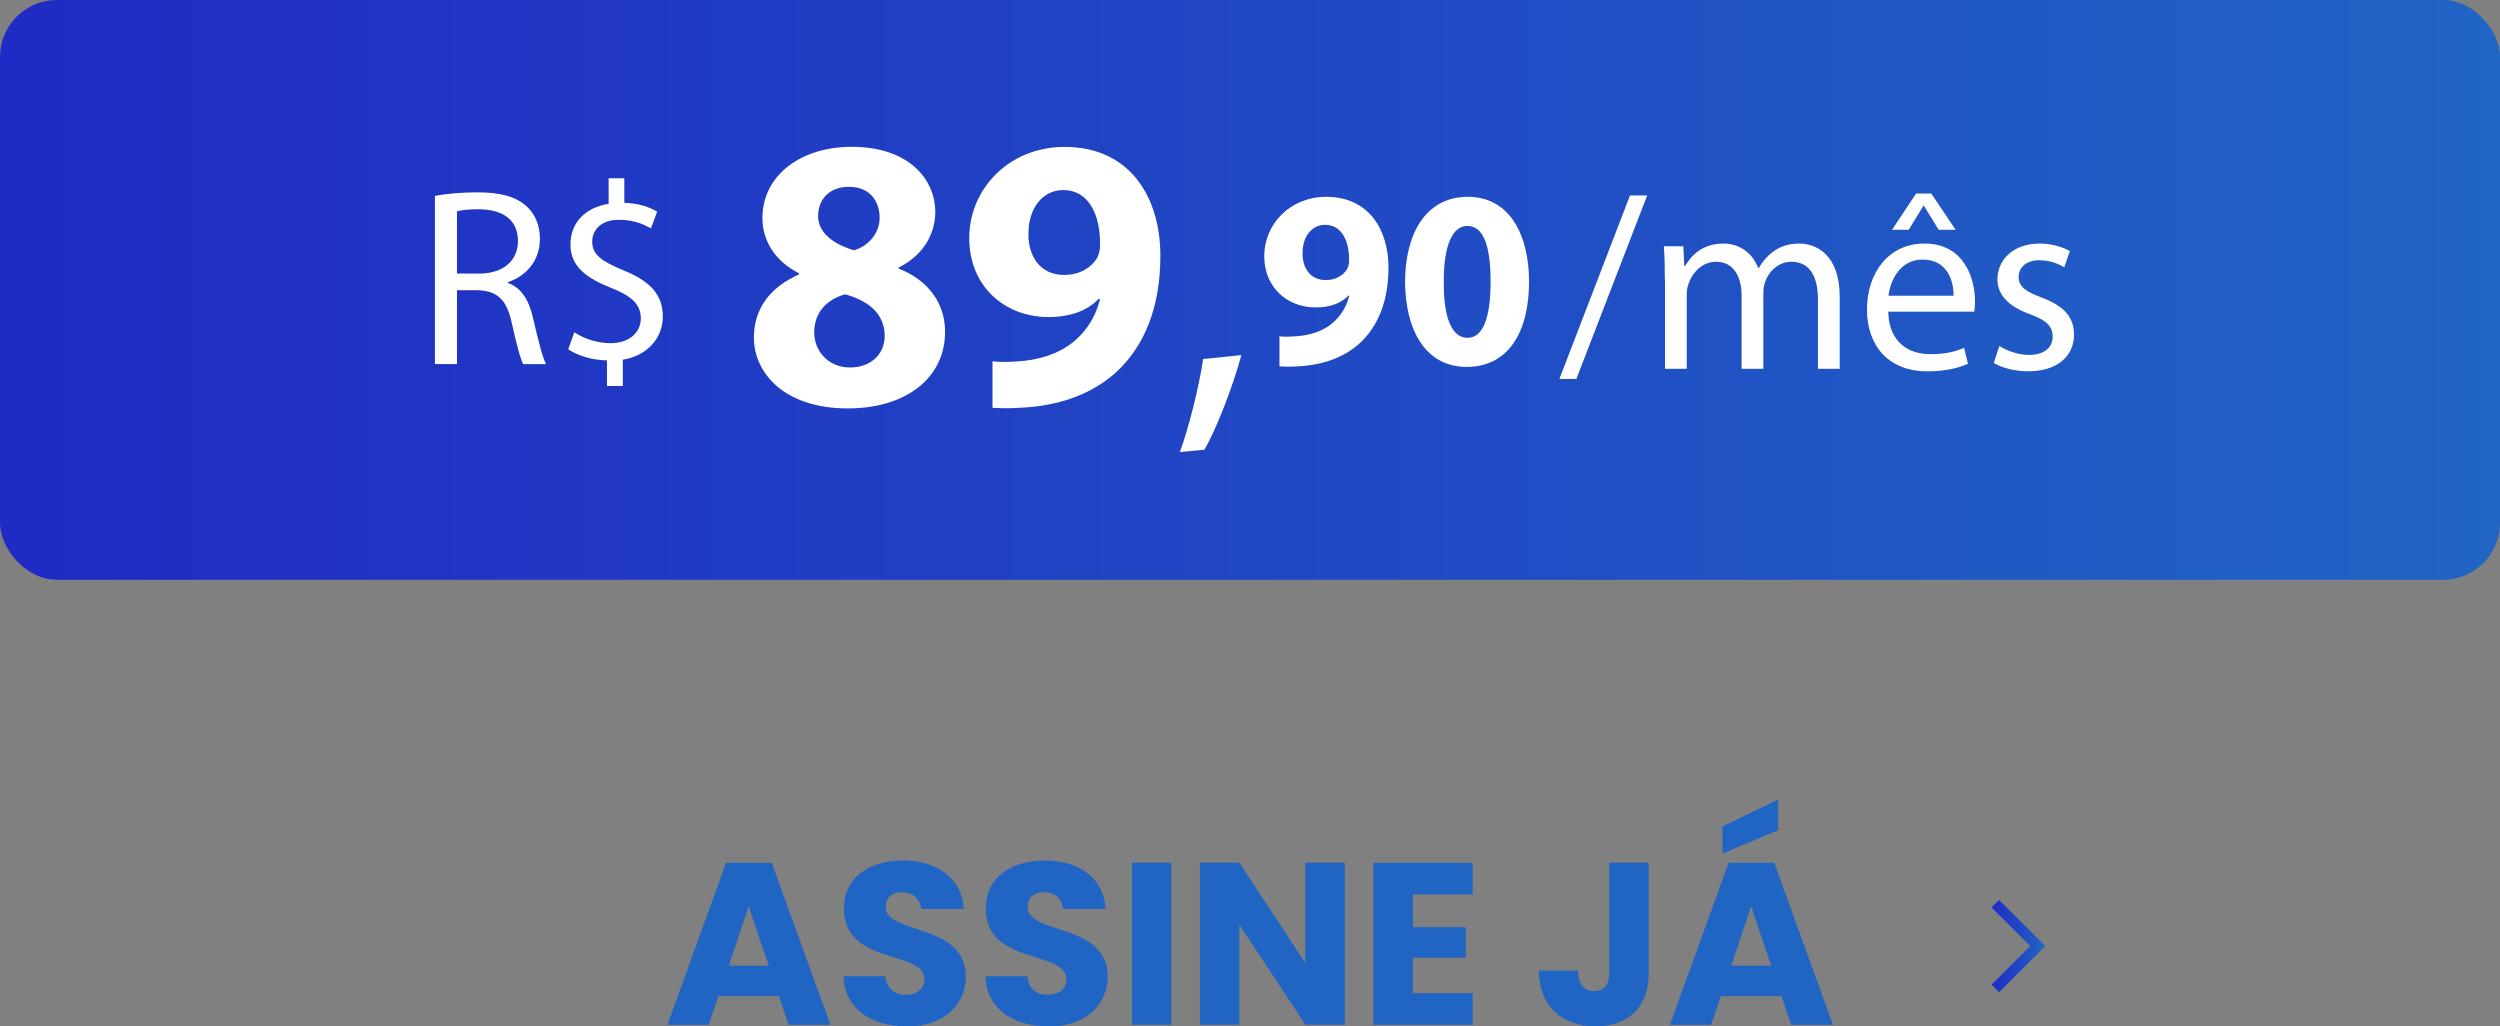
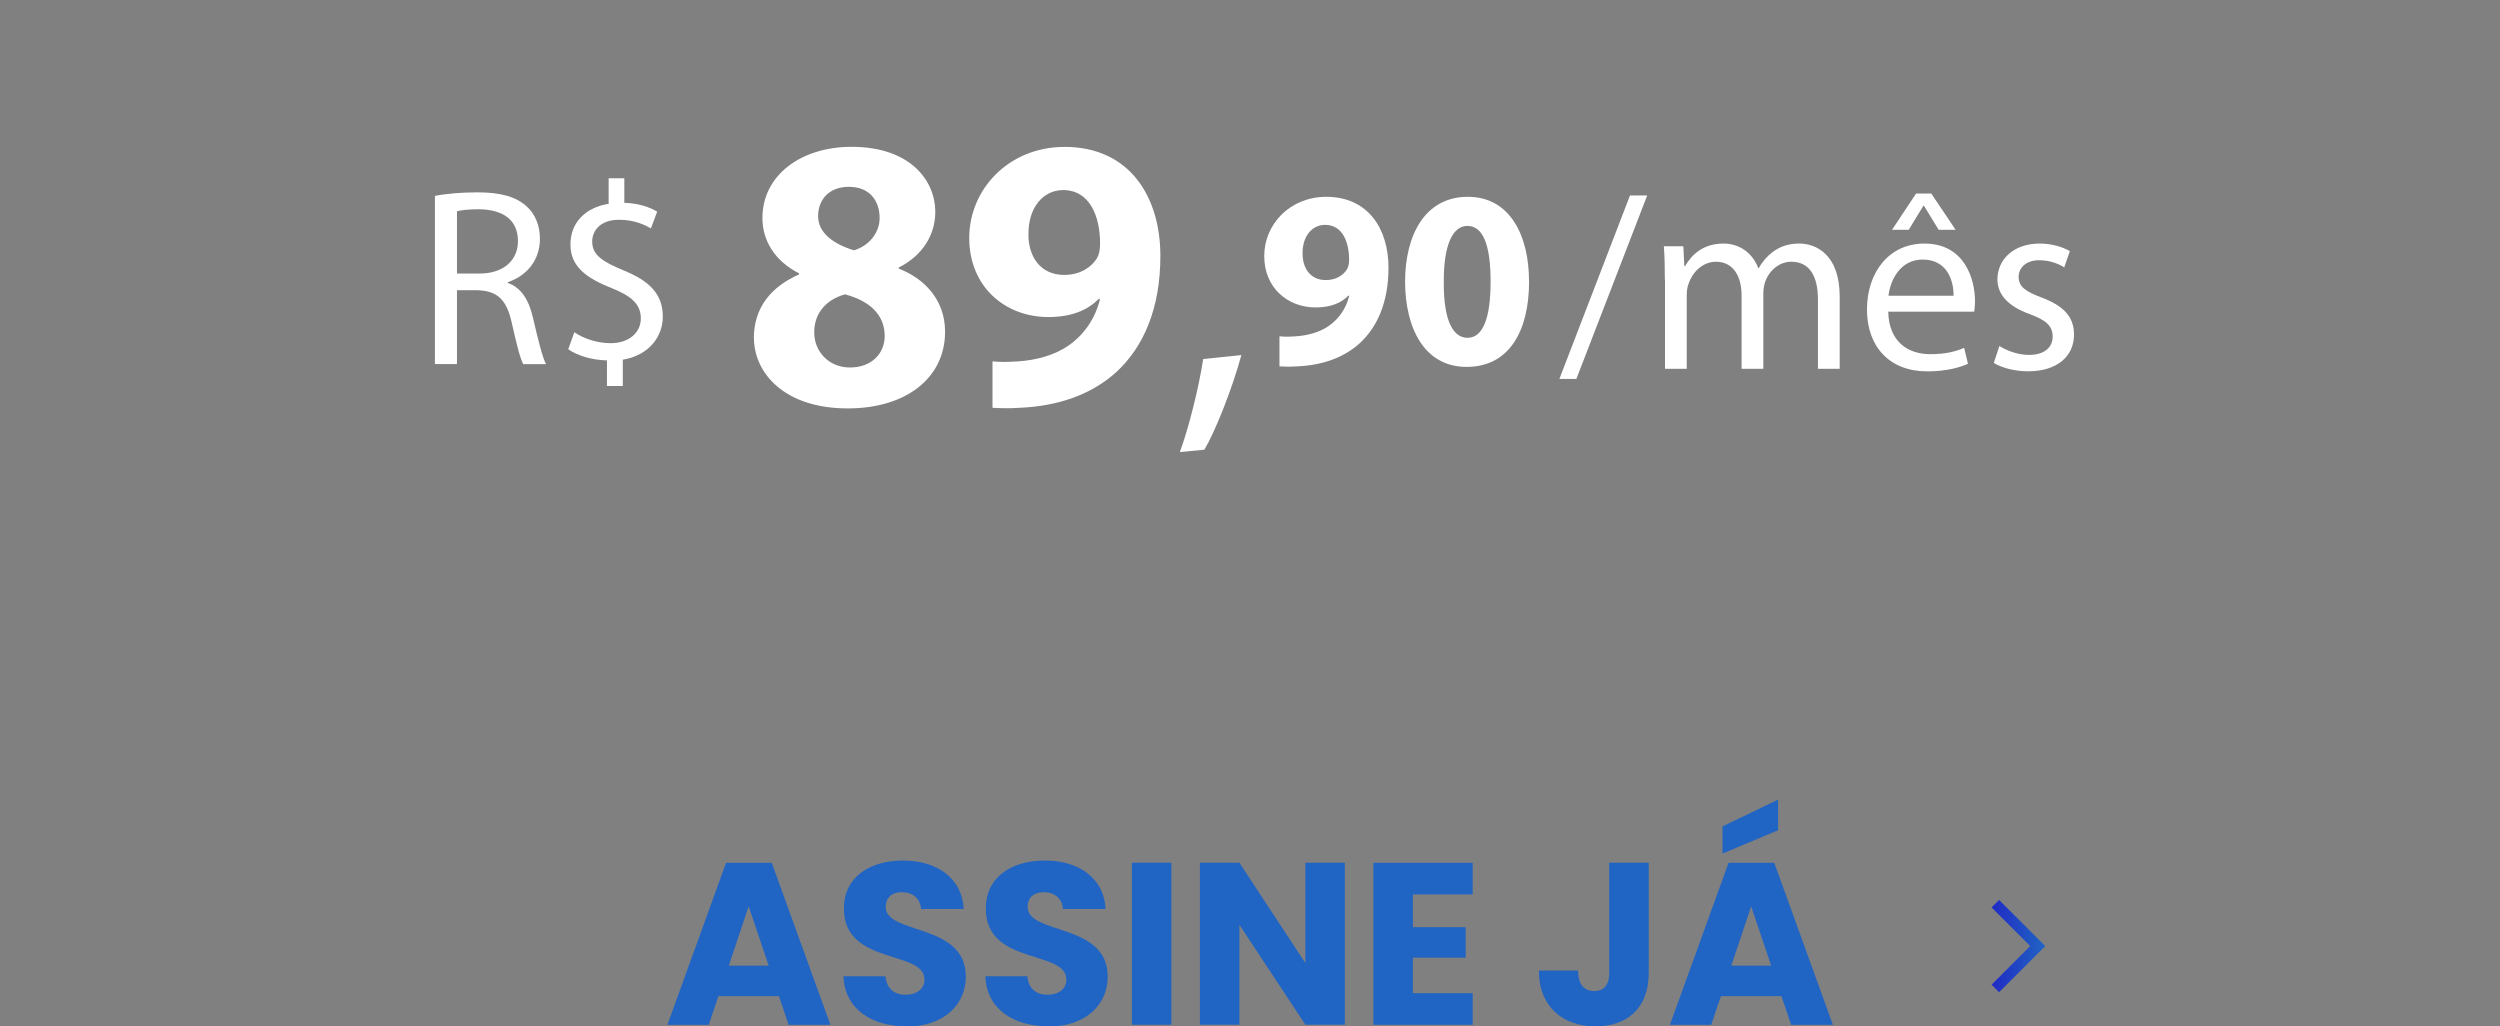
<svg xmlns="http://www.w3.org/2000/svg" id="Camada_2" data-name="Camada 2" viewBox="0 0 330 135.48">
  <rect x="0" y="0" width="330" height="135.48" fill="#808080" stroke="none" />
  <defs>
    <style>      .cls-1 {        fill: url(#Gradiente_sem_nome_31);      }      .cls-1, .cls-2, .cls-3, .cls-4 {        stroke-width: 0px;      }      .cls-2 {        fill: #2064c4;      }      .cls-3 {        fill: url(#Gradiente_sem_nome_21);      }      .cls-4 {        fill: #fff;      }    </style>
    <linearGradient id="Gradiente_sem_nome_31" data-name="Gradiente sem nome 31" x1="262.89" y1="124.88" x2="269.97" y2="124.88" gradientUnits="userSpaceOnUse">
      <stop offset="0" stop-color="#202ac4" />
      <stop offset="1" stop-color="#2064c4" />
    </linearGradient>
    <linearGradient id="Gradiente_sem_nome_21" data-name="Gradiente sem nome 21" x1="0" y1="38.27" x2="330" y2="38.27" gradientUnits="userSpaceOnUse">
      <stop offset="0" stop-color="#202ac4" />
      <stop offset="1" stop-color="#2064c4" />
    </linearGradient>
  </defs>
  <g id="Camada_1-2" data-name="Camada 1">
    <g>
      <g>
        <g>
          <path class="cls-2" d="m102.81,131.49h-7.98l-1.28,3.78h-5.45l7.74-21.38h6.03l7.74,21.38h-5.51l-1.28-3.78Zm-3.99-11.85l-2.62,7.83h5.27l-2.65-7.83Z" />
          <path class="cls-2" d="m119.68,135.48c-4.6,0-8.19-2.28-8.34-6.61h5.54c.15,1.64,1.19,2.44,2.65,2.44s2.5-.76,2.5-2.01c0-3.96-10.69-1.83-10.63-9.41,0-4.05,3.32-6.3,7.8-6.3s7.8,2.32,8.01,6.4h-5.63c-.09-1.37-1.07-2.19-2.47-2.22-1.25-.03-2.19.61-2.19,1.95,0,3.72,10.57,2.04,10.57,9.2,0,3.59-2.8,6.58-7.8,6.58Z" />
          <path class="cls-2" d="m138.41,135.48c-4.6,0-8.19-2.28-8.34-6.61h5.54c.15,1.64,1.19,2.44,2.65,2.44s2.5-.76,2.5-2.01c0-3.96-10.69-1.83-10.63-9.41,0-4.05,3.32-6.3,7.8-6.3s7.8,2.32,8.01,6.4h-5.63c-.09-1.37-1.07-2.19-2.47-2.22-1.25-.03-2.19.61-2.19,1.95,0,3.72,10.57,2.04,10.57,9.2,0,3.59-2.8,6.58-7.8,6.58Z" />
          <path class="cls-2" d="m149.41,113.88h5.21v21.38h-5.21v-21.38Z" />
          <path class="cls-2" d="m177.52,113.88v21.38h-5.21l-8.71-13.19v13.19h-5.21v-21.38h5.21l8.71,13.25v-13.25h5.21Z" />
          <path class="cls-2" d="m194.39,118.06h-7.89v4.33h6.97v4.02h-6.97v4.69h7.89v4.17h-13.1v-21.38h13.1v4.17Z" />
          <path class="cls-2" d="m212.42,113.88h5.21v14.56c0,4.6-2.8,7.04-7.04,7.04s-7.46-2.56-7.46-7.37h5.18c0,1.83.79,2.71,2.13,2.71,1.25,0,1.98-.79,1.98-2.38v-14.56Z" />
          <path class="cls-2" d="m235.14,131.49h-7.98l-1.28,3.78h-5.45l7.74-21.38h6.03l7.74,21.38h-5.51l-1.28-3.78Zm-.43-25.95v4.05l-7.34,3.08v-3.59l7.34-3.53Zm-3.56,14.1l-2.62,7.83h5.27l-2.65-7.83Z" />
        </g>
        <polygon class="cls-1" points="269.97 124.88 263.88 130.97 262.89 129.98 267.99 124.88 262.89 119.78 263.88 118.79 269.97 124.88" />
      </g>
-       <rect class="cls-3" width="330" height="76.53" rx="7.52" ry="7.52" />
      <g>
        <g>
          <path class="cls-4" d="m99.51,44.61c0-4.01,2.31-6.79,5.96-8.38v-.15c-3.24-1.64-4.83-4.37-4.83-7.3,0-5.65,5.09-9.4,11.77-9.4,7.81,0,11.05,4.52,11.05,8.58,0,2.88-1.54,5.71-4.83,7.35v.15c3.24,1.23,6.12,4.01,6.12,8.33,0,6.06-5.09,10.12-12.85,10.12-8.48,0-12.38-4.78-12.38-9.3Zm17.27-.26c0-2.93-2.16-4.68-5.24-5.5-2.57.72-4.06,2.57-4.06,4.98-.05,2.42,1.8,4.68,4.73,4.68,2.78,0,4.57-1.8,4.57-4.16Zm-8.79-15.83c0,2.26,2.06,3.7,4.73,4.52,1.8-.51,3.39-2.16,3.39-4.27s-1.18-4.11-4.06-4.11c-2.67,0-4.06,1.75-4.06,3.86Z" />
          <path class="cls-4" d="m131.02,47.7c.98.1,1.85.1,3.39,0,2.36-.15,4.78-.82,6.58-2.05,2.16-1.49,3.6-3.65,4.21-6.17l-.15-.05c-1.49,1.54-3.65,2.42-6.68,2.42-5.65,0-10.43-3.96-10.43-10.43s5.24-12.03,12.59-12.03c8.58,0,12.64,6.58,12.64,14.39,0,6.94-2.21,12.03-5.86,15.37-3.19,2.88-7.55,4.47-12.75,4.68-1.34.1-2.67.05-3.55,0v-6.12Zm4.73-16.75c0,2.88,1.54,5.34,4.73,5.34,2.11,0,3.6-1.03,4.32-2.21.26-.46.41-.98.41-1.95,0-3.55-1.34-7.04-4.88-7.04-2.67,0-4.62,2.36-4.57,5.86Z" />
          <path class="cls-4" d="m155.74,59.67c1.13-3.03,2.52-8.53,3.08-12.28l5.04-.52c-1.18,4.37-3.44,10.07-4.88,12.49l-3.24.31Z" />
        </g>
        <g>
          <path class="cls-4" d="m57.41,25.86c1.47-.3,3.57-.47,5.58-.47,3.11,0,5.11.57,6.51,1.84,1.14,1,1.77,2.54,1.77,4.28,0,2.97-1.87,4.94-4.24,5.74v.1c1.74.6,2.77,2.2,3.31,4.54.73,3.14,1.27,5.31,1.74,6.18h-3.01c-.37-.63-.87-2.57-1.5-5.38-.67-3.11-1.87-4.28-4.51-4.38h-2.74v9.75h-2.91v-22.21Zm2.91,10.25h2.97c3.11,0,5.08-1.7,5.08-4.28,0-2.91-2.1-4.18-5.18-4.21-1.4,0-2.4.13-2.87.27v8.22Z" />
          <path class="cls-4" d="m80.12,50.94v-3.37c-1.94-.03-3.94-.63-5.11-1.47l.8-2.24c1.2.8,2.94,1.44,4.81,1.44,2.37,0,3.97-1.37,3.97-3.27s-1.3-2.97-3.78-3.97c-3.41-1.34-5.51-2.87-5.51-5.78s1.97-4.88,5.04-5.38v-3.37h2.07v3.24c2,.07,3.37.6,4.34,1.17l-.83,2.21c-.7-.4-2.07-1.14-4.21-1.14-2.57,0-3.54,1.54-3.54,2.87,0,1.74,1.24,2.61,4.14,3.81,3.44,1.4,5.18,3.14,5.18,6.11,0,2.64-1.84,5.11-5.28,5.68v3.47h-2.1Z" />
        </g>
        <g>
          <path class="cls-4" d="m168.87,44.39c.63.07,1.2.07,2.21,0,1.54-.1,3.11-.54,4.28-1.34,1.4-.97,2.34-2.37,2.74-4.01l-.1-.03c-.97,1-2.37,1.57-4.34,1.57-3.67,0-6.78-2.57-6.78-6.78s3.41-7.82,8.18-7.82c5.58,0,8.22,4.28,8.22,9.35,0,4.51-1.44,7.81-3.81,9.99-2.07,1.87-4.91,2.91-8.28,3.04-.87.07-1.74.03-2.3,0v-3.97Zm3.07-10.89c0,1.87,1,3.47,3.07,3.47,1.37,0,2.34-.67,2.8-1.44.17-.3.27-.63.27-1.27,0-2.3-.87-4.58-3.17-4.58-1.74,0-3.01,1.54-2.97,3.81Z" />
          <path class="cls-4" d="m201.84,37.11c0,6.71-2.71,11.32-8.25,11.32s-8.08-5.04-8.12-11.19c0-6.28,2.67-11.26,8.28-11.26s8.08,5.18,8.08,11.12Zm-11.26.13c-.03,4.98,1.17,7.35,3.14,7.35s3.04-2.47,3.04-7.42-1.04-7.35-3.07-7.35c-1.87,0-3.14,2.37-3.11,7.41Z" />
        </g>
        <g>
          <path class="cls-4" d="m205.84,50.02l9.32-24.22h2.27l-9.35,24.22h-2.24Z" />
          <path class="cls-4" d="m219.76,36.89c0-1.67-.03-3.04-.13-4.38h2.57l.13,2.61h.1c.9-1.54,2.41-2.97,5.08-2.97,2.2,0,3.87,1.34,4.58,3.24h.07c.5-.9,1.13-1.6,1.8-2.1.97-.73,2.04-1.14,3.57-1.14,2.14,0,5.31,1.4,5.31,7.01v9.52h-2.87v-9.15c0-3.11-1.14-4.98-3.51-4.98-1.67,0-2.97,1.24-3.47,2.67-.13.4-.23.94-.23,1.47v9.99h-2.87v-9.69c0-2.57-1.14-4.44-3.37-4.44-1.84,0-3.17,1.47-3.64,2.94-.17.43-.23.94-.23,1.44v9.75h-2.87v-11.79Z" />
          <path class="cls-4" d="m249.25,41.14c.07,3.97,2.6,5.61,5.54,5.61,2.11,0,3.37-.37,4.48-.83l.5,2.1c-1.04.47-2.81,1-5.38,1-4.98,0-7.95-3.27-7.95-8.15s2.87-8.72,7.58-8.72c5.28,0,6.68,4.64,6.68,7.62,0,.6-.07,1.07-.1,1.37h-11.36Zm8.62-2.1c.03-1.87-.77-4.78-4.08-4.78-2.97,0-4.28,2.74-4.51,4.78h8.58Zm-2.94-13.49l3.21,4.78h-2.24l-1.94-3.17h-.07l-1.94,3.17h-2.2l3.17-4.78h2Z" />
          <path class="cls-4" d="m263.94,45.68c.87.57,2.41,1.17,3.87,1.17,2.14,0,3.14-1.07,3.14-2.41,0-1.4-.84-2.17-3.01-2.97-2.91-1.04-4.28-2.64-4.28-4.58,0-2.61,2.1-4.74,5.58-4.74,1.64,0,3.07.47,3.98,1l-.74,2.14c-.63-.4-1.8-.94-3.31-.94-1.74,0-2.71,1-2.71,2.2,0,1.34.97,1.94,3.07,2.74,2.81,1.07,4.24,2.47,4.24,4.88,0,2.84-2.2,4.84-6.05,4.84-1.77,0-3.41-.43-4.54-1.1l.74-2.24Z" />
        </g>
      </g>
    </g>
  </g>
</svg>